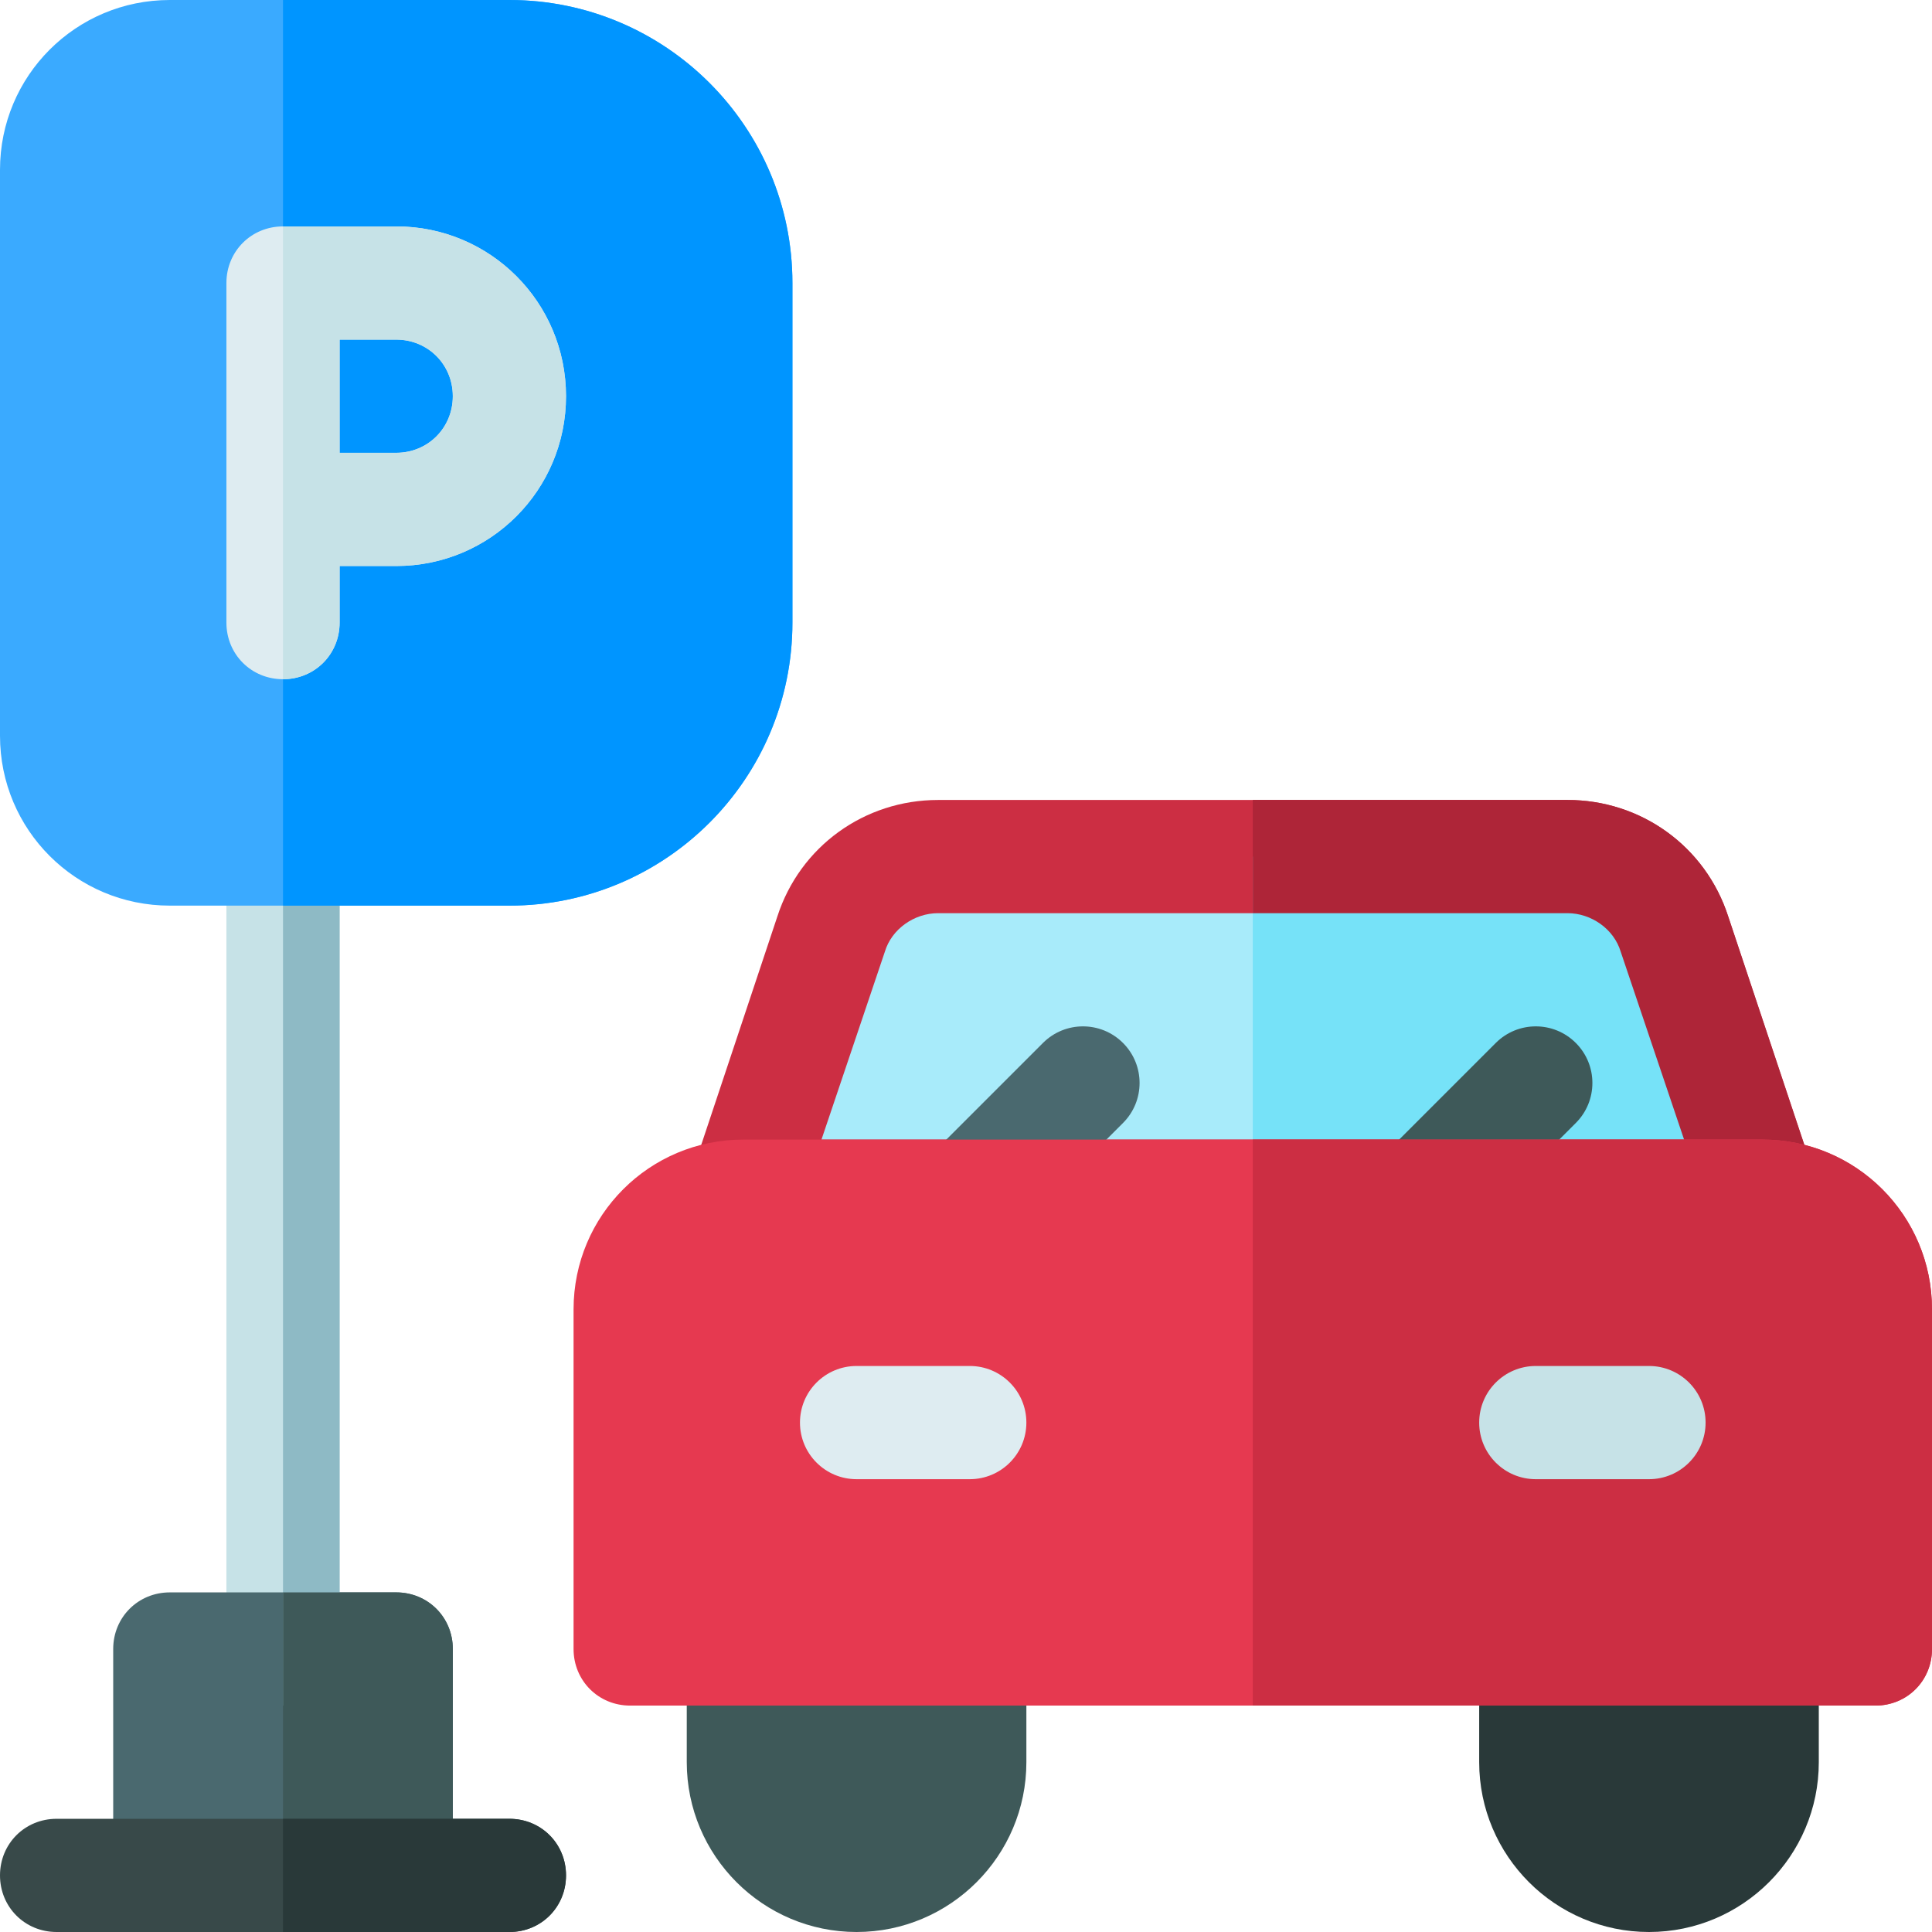
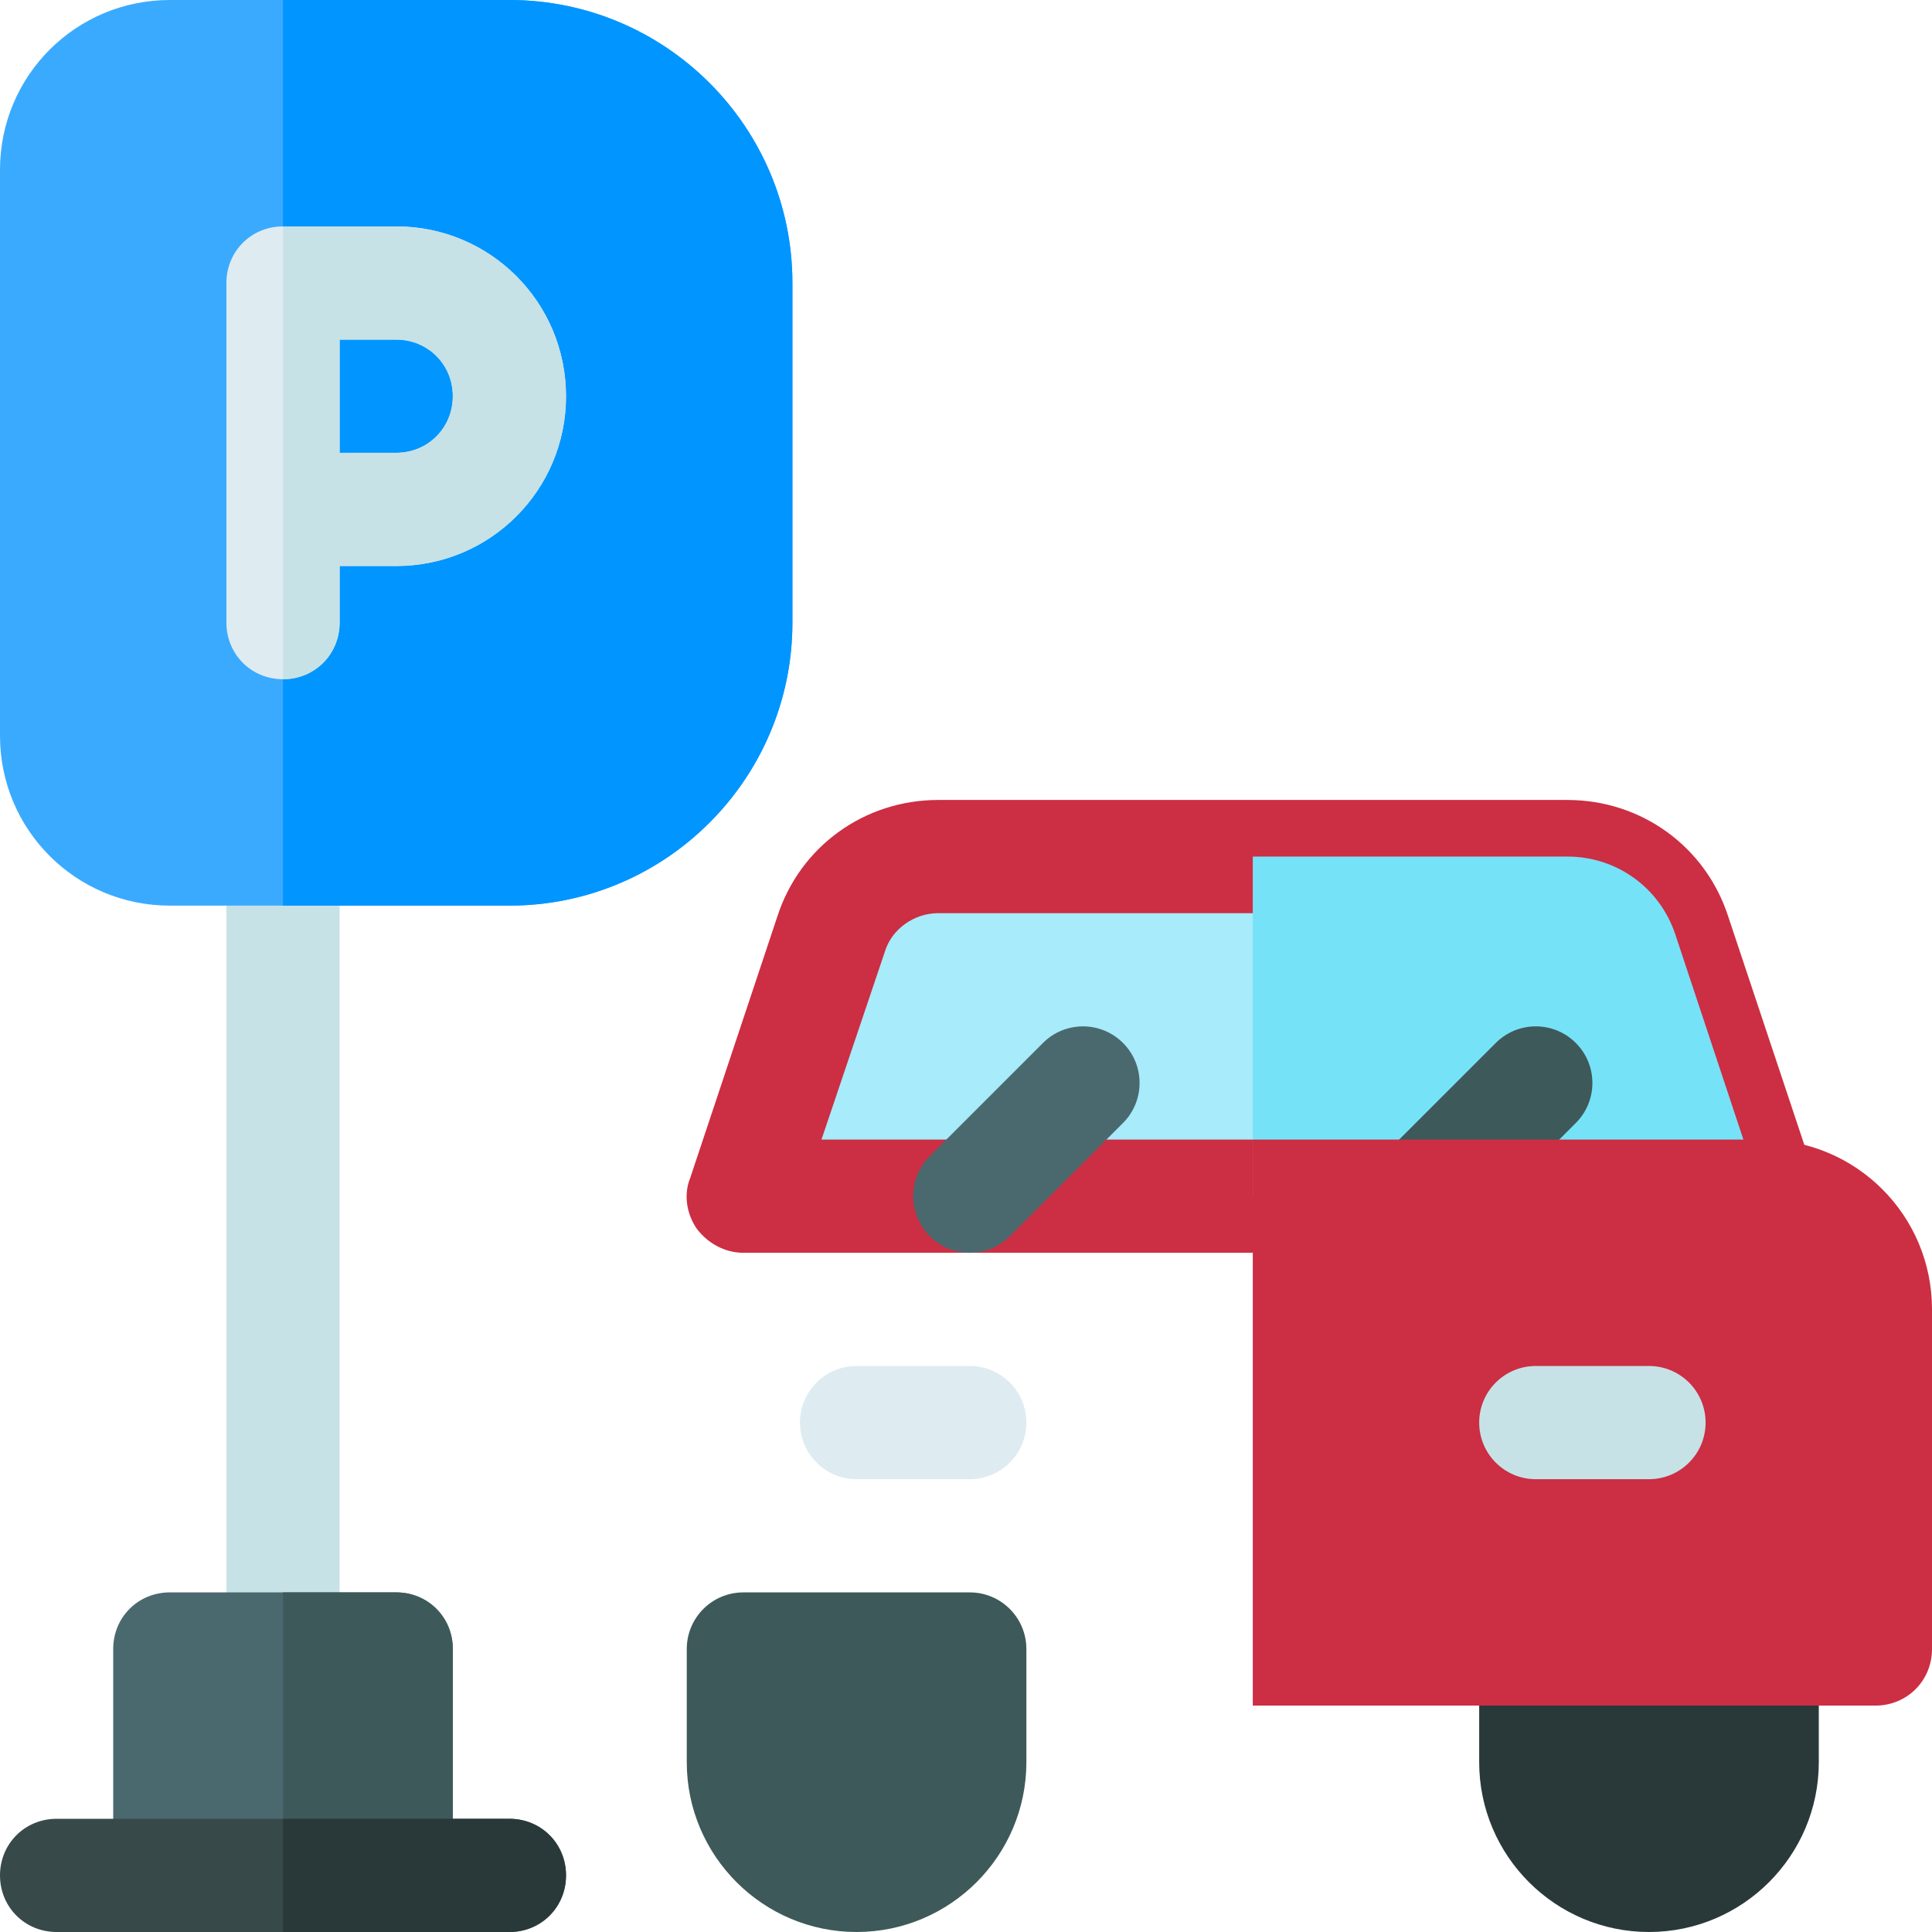
<svg xmlns="http://www.w3.org/2000/svg" height="512pt" viewBox="0 0 512 512" width="512pt">
  <path d="m227 512c-24.812 0-45-20.188-45-45v-30c0-8.289 6.711-15 15-15h60c8.289 0 15 6.711 15 15v30c0 24.812-20.188 45-45 45zm0 0" fill="#3e5959" />
  <path d="m437 512c-24.812 0-45-20.188-45-45v-30c0-8.289 6.711-15 15-15h60c8.289 0 15 6.711 15 15v30c0 24.812-20.188 45-45 45zm0 0" fill="#293939" />
  <path d="m467 317h-270l23.102-69.602c4.199-12.301 15.598-20.398 28.5-20.398h166.801c12.898 0 24.301 8.098 28.5 20.398zm0 0" fill="#a8ebfa" />
  <path d="m481.098 312.199-23.098-69.301c-6-18.598-23.102-30.898-42.598-30.898h-166.805c-19.496 0-36.598 12.301-42.598 30.898l-23.098 69.301c-1.805 4.5-.902 9.602 1.797 13.5 3 3.898 7.5 6.301 12.301 6.301h270c4.801 0 9.301-2.402 12.301-6.301 2.699-3.898 3.602-9 1.797-13.5zm-263.398-10.199 16.801-49.801c1.801-6 7.801-10.199 14.098-10.199h166.805c6.297 0 12.297 4.199 14.098 10.199l16.801 49.801zm0 0" fill="#cc2e43" />
  <path d="m467 317h-135v-90h83.402c12.898 0 24.297 8.098 28.496 20.398zm0 0" fill="#76e2f8" />
-   <path d="m479.301 325.699c-3 3.898-7.5 6.301-12.301 6.301h-135v-30h114.301l-16.801-49.801c-1.801-6-7.801-10.199-14.098-10.199h-83.402v-30h83.402c19.496 0 36.598 12.301 42.598 30.898l23.098 69.301c1.805 4.5.902 9.602-1.797 13.5zm0 0" fill="#ae2538" />
  <path d="m257 332c-3.84 0-7.676-1.465-10.605-4.395-5.859-5.859-5.859-15.352 0-21.211l30-30c5.859-5.859 15.352-5.859 21.211 0s5.859 15.352 0 21.211l-30 30c-2.93 2.93-6.766 4.395-10.605 4.395zm0 0" fill="#4a696f" />
  <path d="m377 332c-3.84 0-7.676-1.465-10.605-4.395-5.859-5.859-5.859-15.352 0-21.211l30-30c5.859-5.859 15.352-5.859 21.211 0s5.859 15.352 0 21.211l-30 30c-2.93 2.93-6.766 4.395-10.605 4.395zm0 0" fill="#3e5959" />
-   <path d="m467 302h-270c-24.902 0-45 20.098-45 45v90c0 8.398 6.598 15 15 15h330c8.402 0 15-6.602 15-15v-90c0-24.902-20.098-45-45-45zm0 0" fill="#e63950" />
  <path d="m512 347v90c0 8.398-6.598 15-15 15h-165v-150h135c24.902 0 45 20.098 45 45zm0 0" fill="#cc2e43" />
  <path d="m90 225v212c0 8.398-6.598 15-15 15s-15-6.602-15-15v-212c0-8.402 6.598-15 15-15s15 6.598 15 15zm0 0" fill="#c6e2e7" />
  <path d="m120 437v60h-90v-60c0-8.402 6.598-15 15-15h60c8.402 0 15 6.598 15 15zm0 0" fill="#4a696f" />
-   <path d="m75 452v-242c8.402 0 15 6.598 15 15v212c0 8.398-6.598 15-15 15zm0 0" fill="#8ebac5" />
  <path d="m120 437v60h-45v-75h30c8.402 0 15 6.598 15 15zm0 0" fill="#3e5959" />
  <path d="m135 0h-90c-24.902 0-45 20.098-45 45v150c0 24.898 20.098 45 45 45h90c41.398 0 75-33.602 75-75v-90c0-41.398-33.602-75-75-75zm0 0" fill="#3aaaff" />
  <path d="m210 75v90c0 41.398-33.602 75-75 75h-60v-240h60c41.398 0 75 33.602 75 75zm0 0" fill="#0095ff" />
  <path d="m105 60h-30c-8.402 0-15 6.598-15 15v90c0 8.398 6.598 15 15 15s15-6.602 15-15v-15h15c24.902 0 45-20.102 45-45 0-24.902-20.098-45-45-45zm0 60h-15v-30h15c8.402 0 15 6.598 15 15 0 8.398-6.598 15-15 15zm0 0" fill="#deecf1" />
  <path d="m105 60h-30v120c8.402 0 15-6.602 15-15v-15h15c24.902 0 45-20.102 45-45 0-24.902-20.098-45-45-45zm0 60h-15v-30h15c8.402 0 15 6.598 15 15 0 8.398-6.598 15-15 15zm0 0" fill="#c6e2e7" />
  <path d="m257 392h-30c-8.289 0-15-6.711-15-15s6.711-15 15-15h30c8.289 0 15 6.711 15 15s-6.711 15-15 15zm0 0" fill="#deecf1" />
  <path d="m437 392h-30c-8.289 0-15-6.711-15-15s6.711-15 15-15h30c8.289 0 15 6.711 15 15s-6.711 15-15 15zm0 0" fill="#c6e2e7" />
  <path d="m150 497c0 8.398-6.598 15-15 15h-120c-8.402 0-15-6.602-15-15 0-8.402 6.598-15 15-15h120c8.402 0 15 6.598 15 15zm0 0" fill="#384949" />
  <path d="m150 497c0 8.398-6.598 15-15 15h-60v-30h60c8.402 0 15 6.598 15 15zm0 0" fill="#293939" />
</svg>